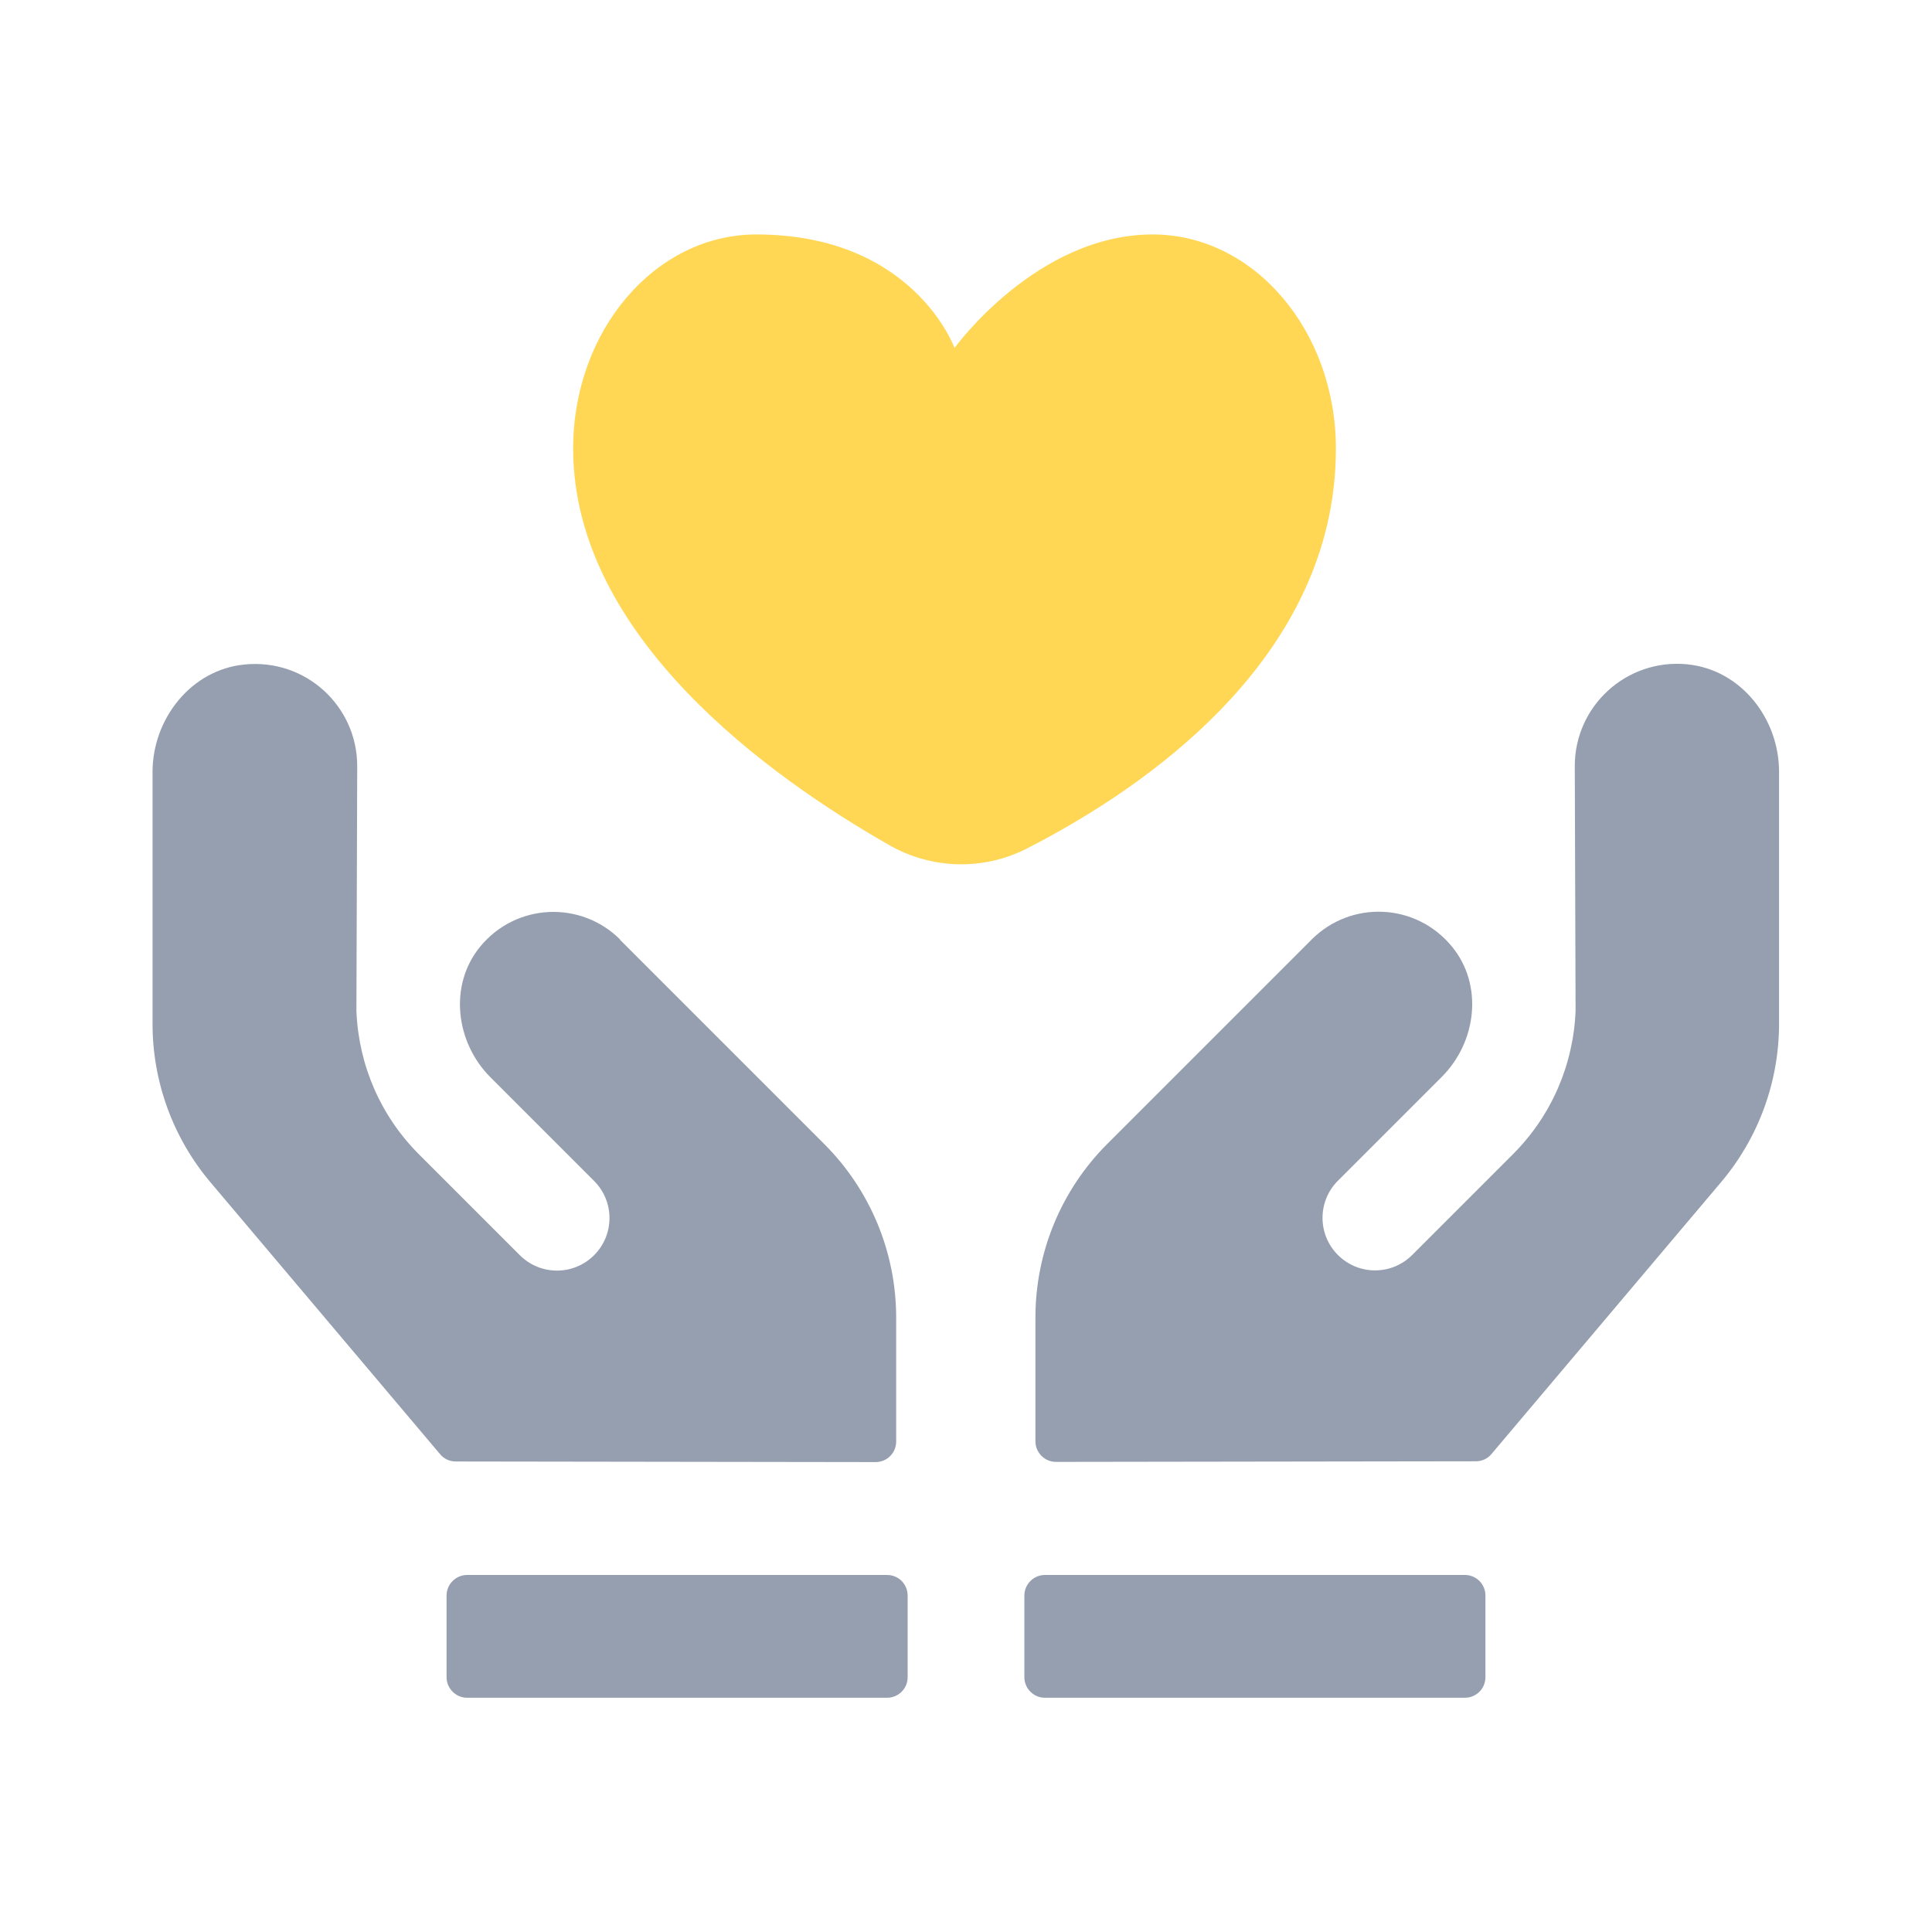
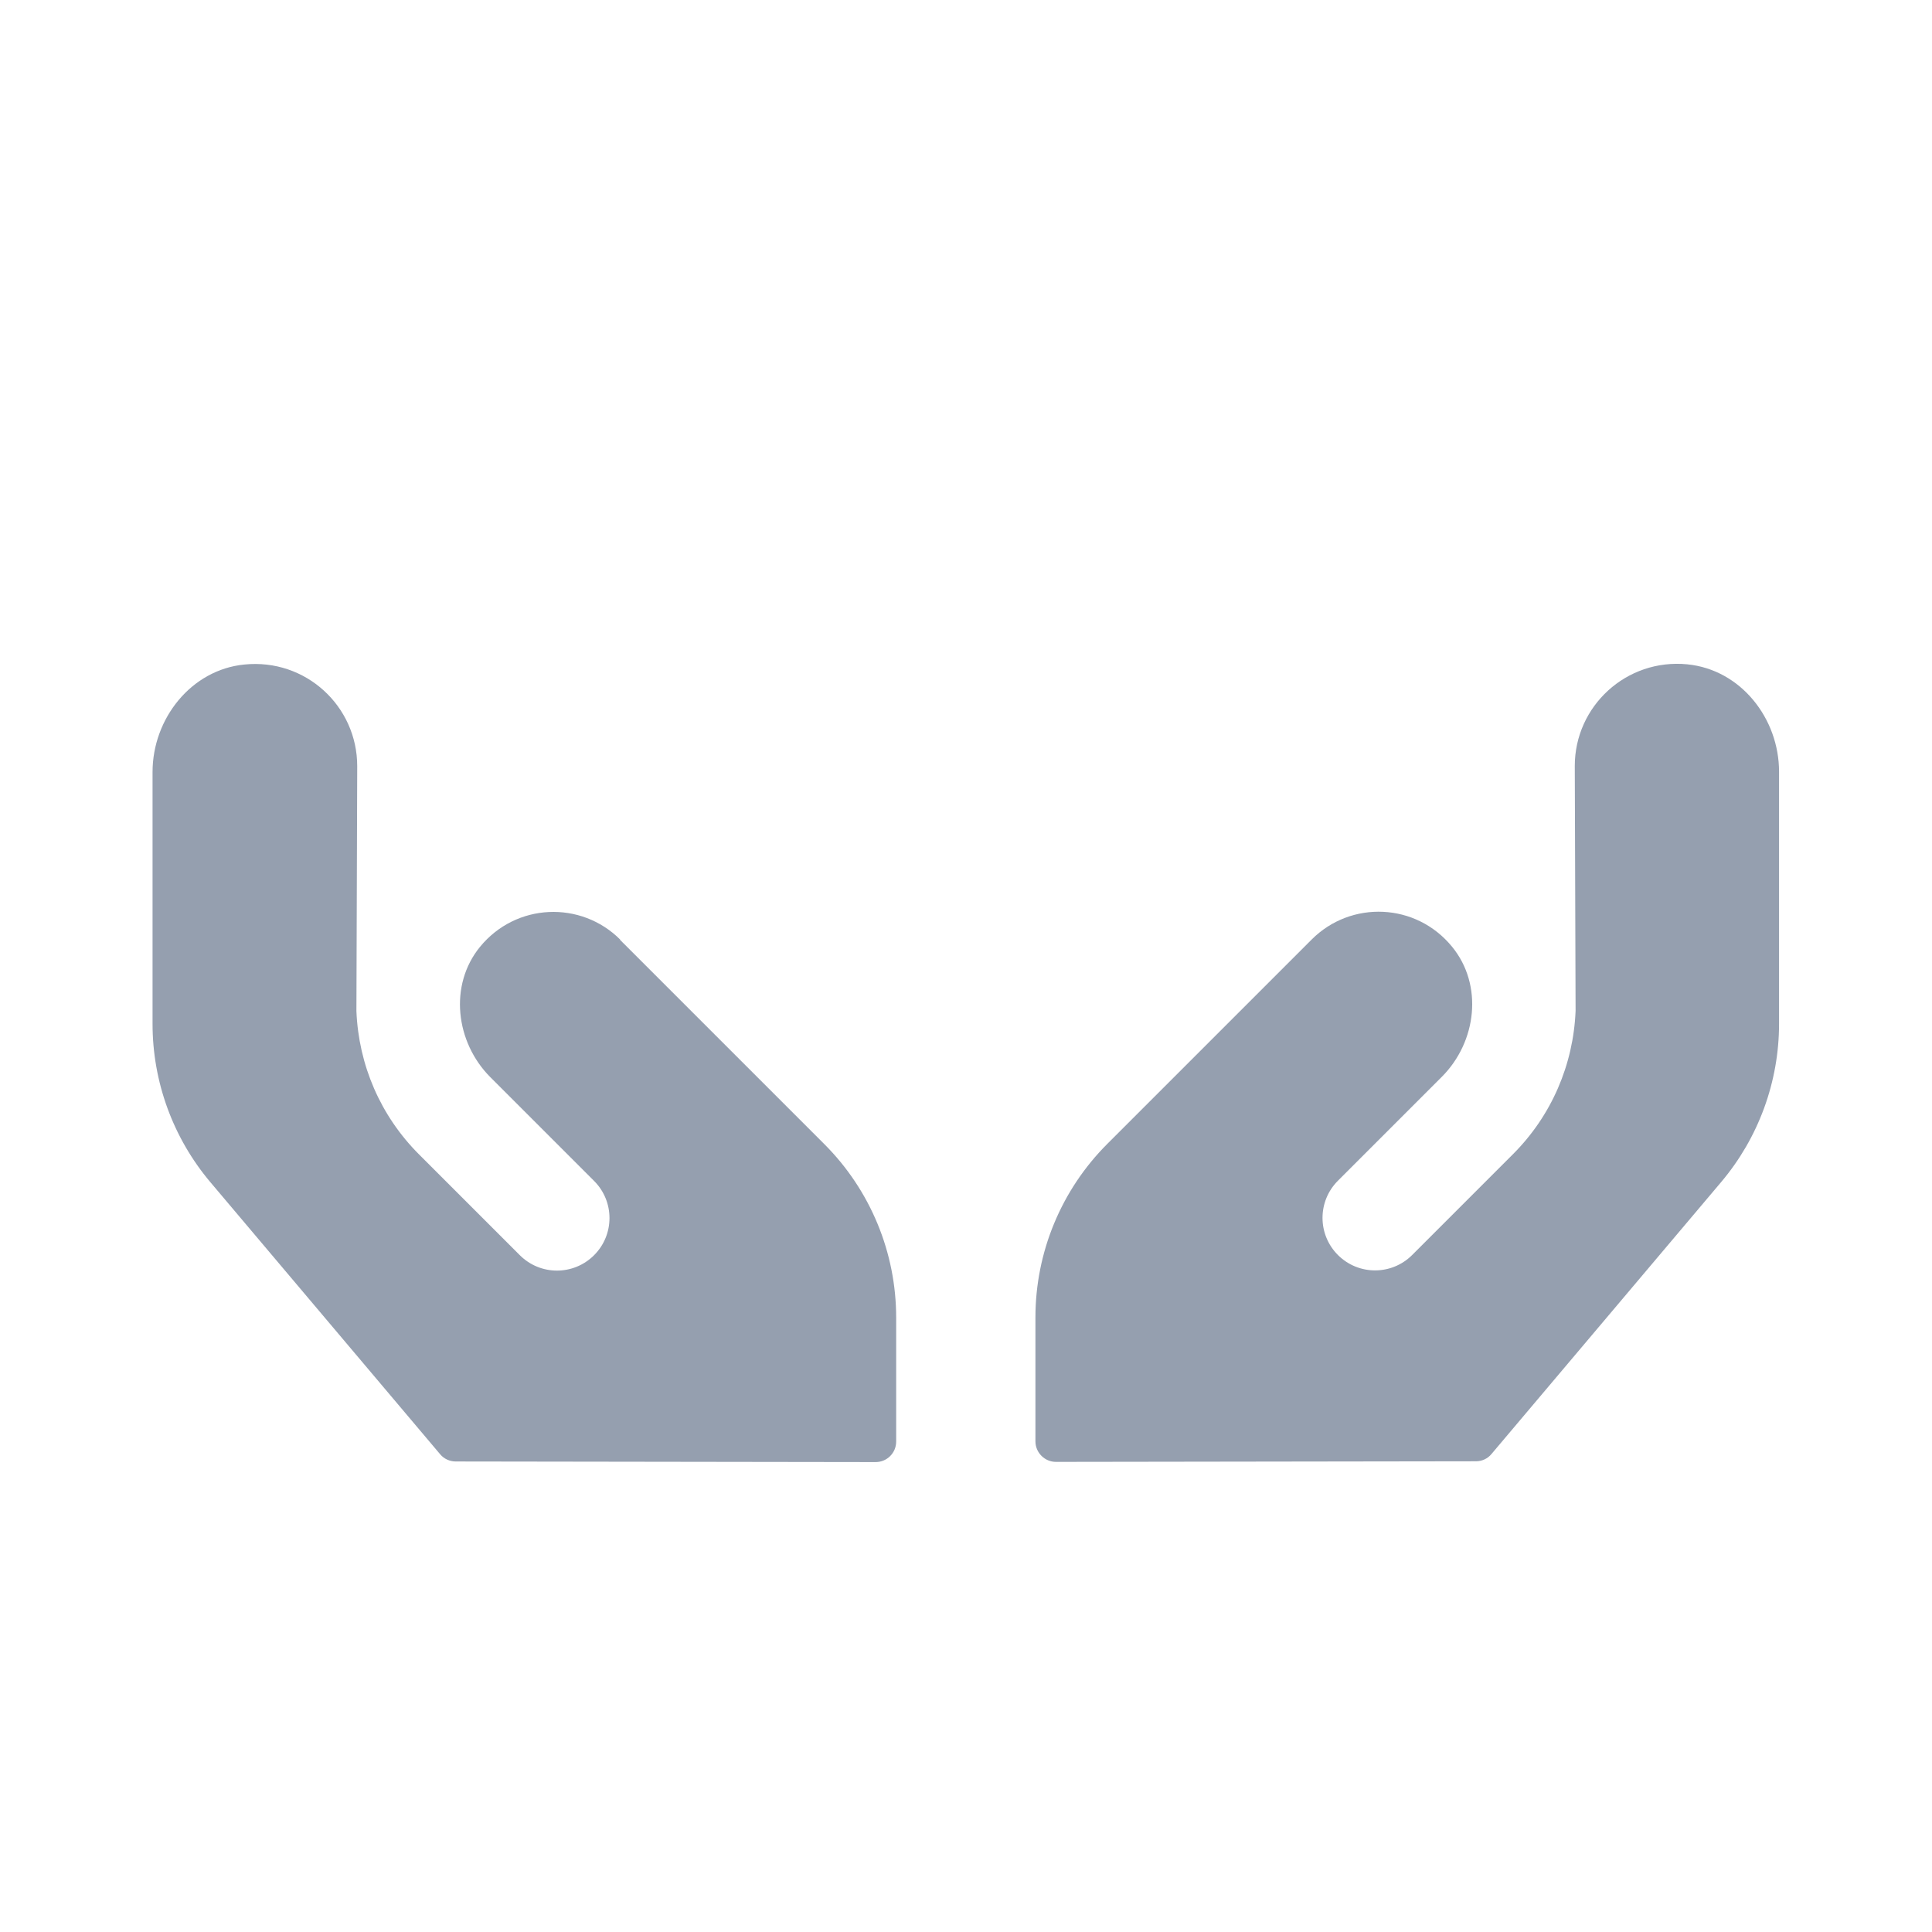
<svg xmlns="http://www.w3.org/2000/svg" id="_レイヤー_1" data-name="レイヤー 1" viewBox="0 0 96 96">
  <defs>
    <style>
      .cls-1 {
        fill: #959faf;
      }

      .cls-2 {
        fill: #ffd755;
      }
    </style>
  </defs>
  <g>
    <path class="cls-1" d="M30.82,46.69c-1.95-1.95-5.18-1.83-6.97.36-1.55,1.9-1.22,4.73.51,6.47l5.16,5.16c1.02,1.02,1.02,2.67,0,3.69-1.02,1.02-2.67,1.02-3.69,0l-5.01-5.01c-1.91-1.91-3-4.43-3.11-7.12l.04-12.17c0-2.98-2.56-5.36-5.61-5.05-2.64.26-4.56,2.69-4.56,5.34v12.52c0,2.88,1.02,5.67,2.88,7.87l11.41,13.51c.19.23.48.36.77.36l20.87.03c.56,0,1.02-.45,1.02-1.02v-6.16c0-3.23-1.28-6.33-3.57-8.62l-10.16-10.16ZM83.85,33.01c-3.04-.3-5.6,2.08-5.6,5.05l.04,12.17c-.11,2.68-1.2,5.21-3.11,7.12l-5.01,5.01c-1.02,1.02-2.67,1.02-3.69,0-1.02-1.02-1.02-2.67,0-3.69l5.16-5.16c1.74-1.74,2.07-4.57.51-6.47-1.79-2.19-5.02-2.31-6.97-.36l-10.16,10.16c-2.29,2.29-3.57,5.39-3.57,8.62v6.16c0,.56.46,1.02,1.02,1.02l20.87-.03c.3,0,.58-.13.77-.36l11.41-13.51c1.86-2.2,2.88-4.99,2.88-7.87v-12.52c0-2.66-1.91-5.08-4.56-5.34Z" />
-     <path class="cls-1" d="M44.08,78.26h-20.87c-.56,0-1.02.46-1.02,1.02v4.06c0,.56.46,1.02,1.02,1.02h20.87c.56,0,1.02-.45,1.02-1.02v-4.06c0-.56-.45-1.02-1.02-1.02ZM72.79,78.26h-20.87c-.56,0-1.02.46-1.02,1.02v4.06c0,.56.46,1.02,1.02,1.02h20.87c.56,0,1.02-.45,1.02-1.02v-4.06c0-.56-.45-1.02-1.02-1.02Z" />
  </g>
-   <path class="cls-2" d="M66.38,22.29c0-5.87-4.08-10.64-9.1-10.64-5.78,0-9.85,5.64-9.85,5.64,0,0-2.03-5.64-9.85-5.64-5.02,0-9.1,4.77-9.1,10.64,0,9.36,9.81,16.34,15.7,19.7,2.12,1.21,4.68,1.28,6.85.17,5.83-2.98,15.35-9.45,15.35-19.86Z" />
</svg>